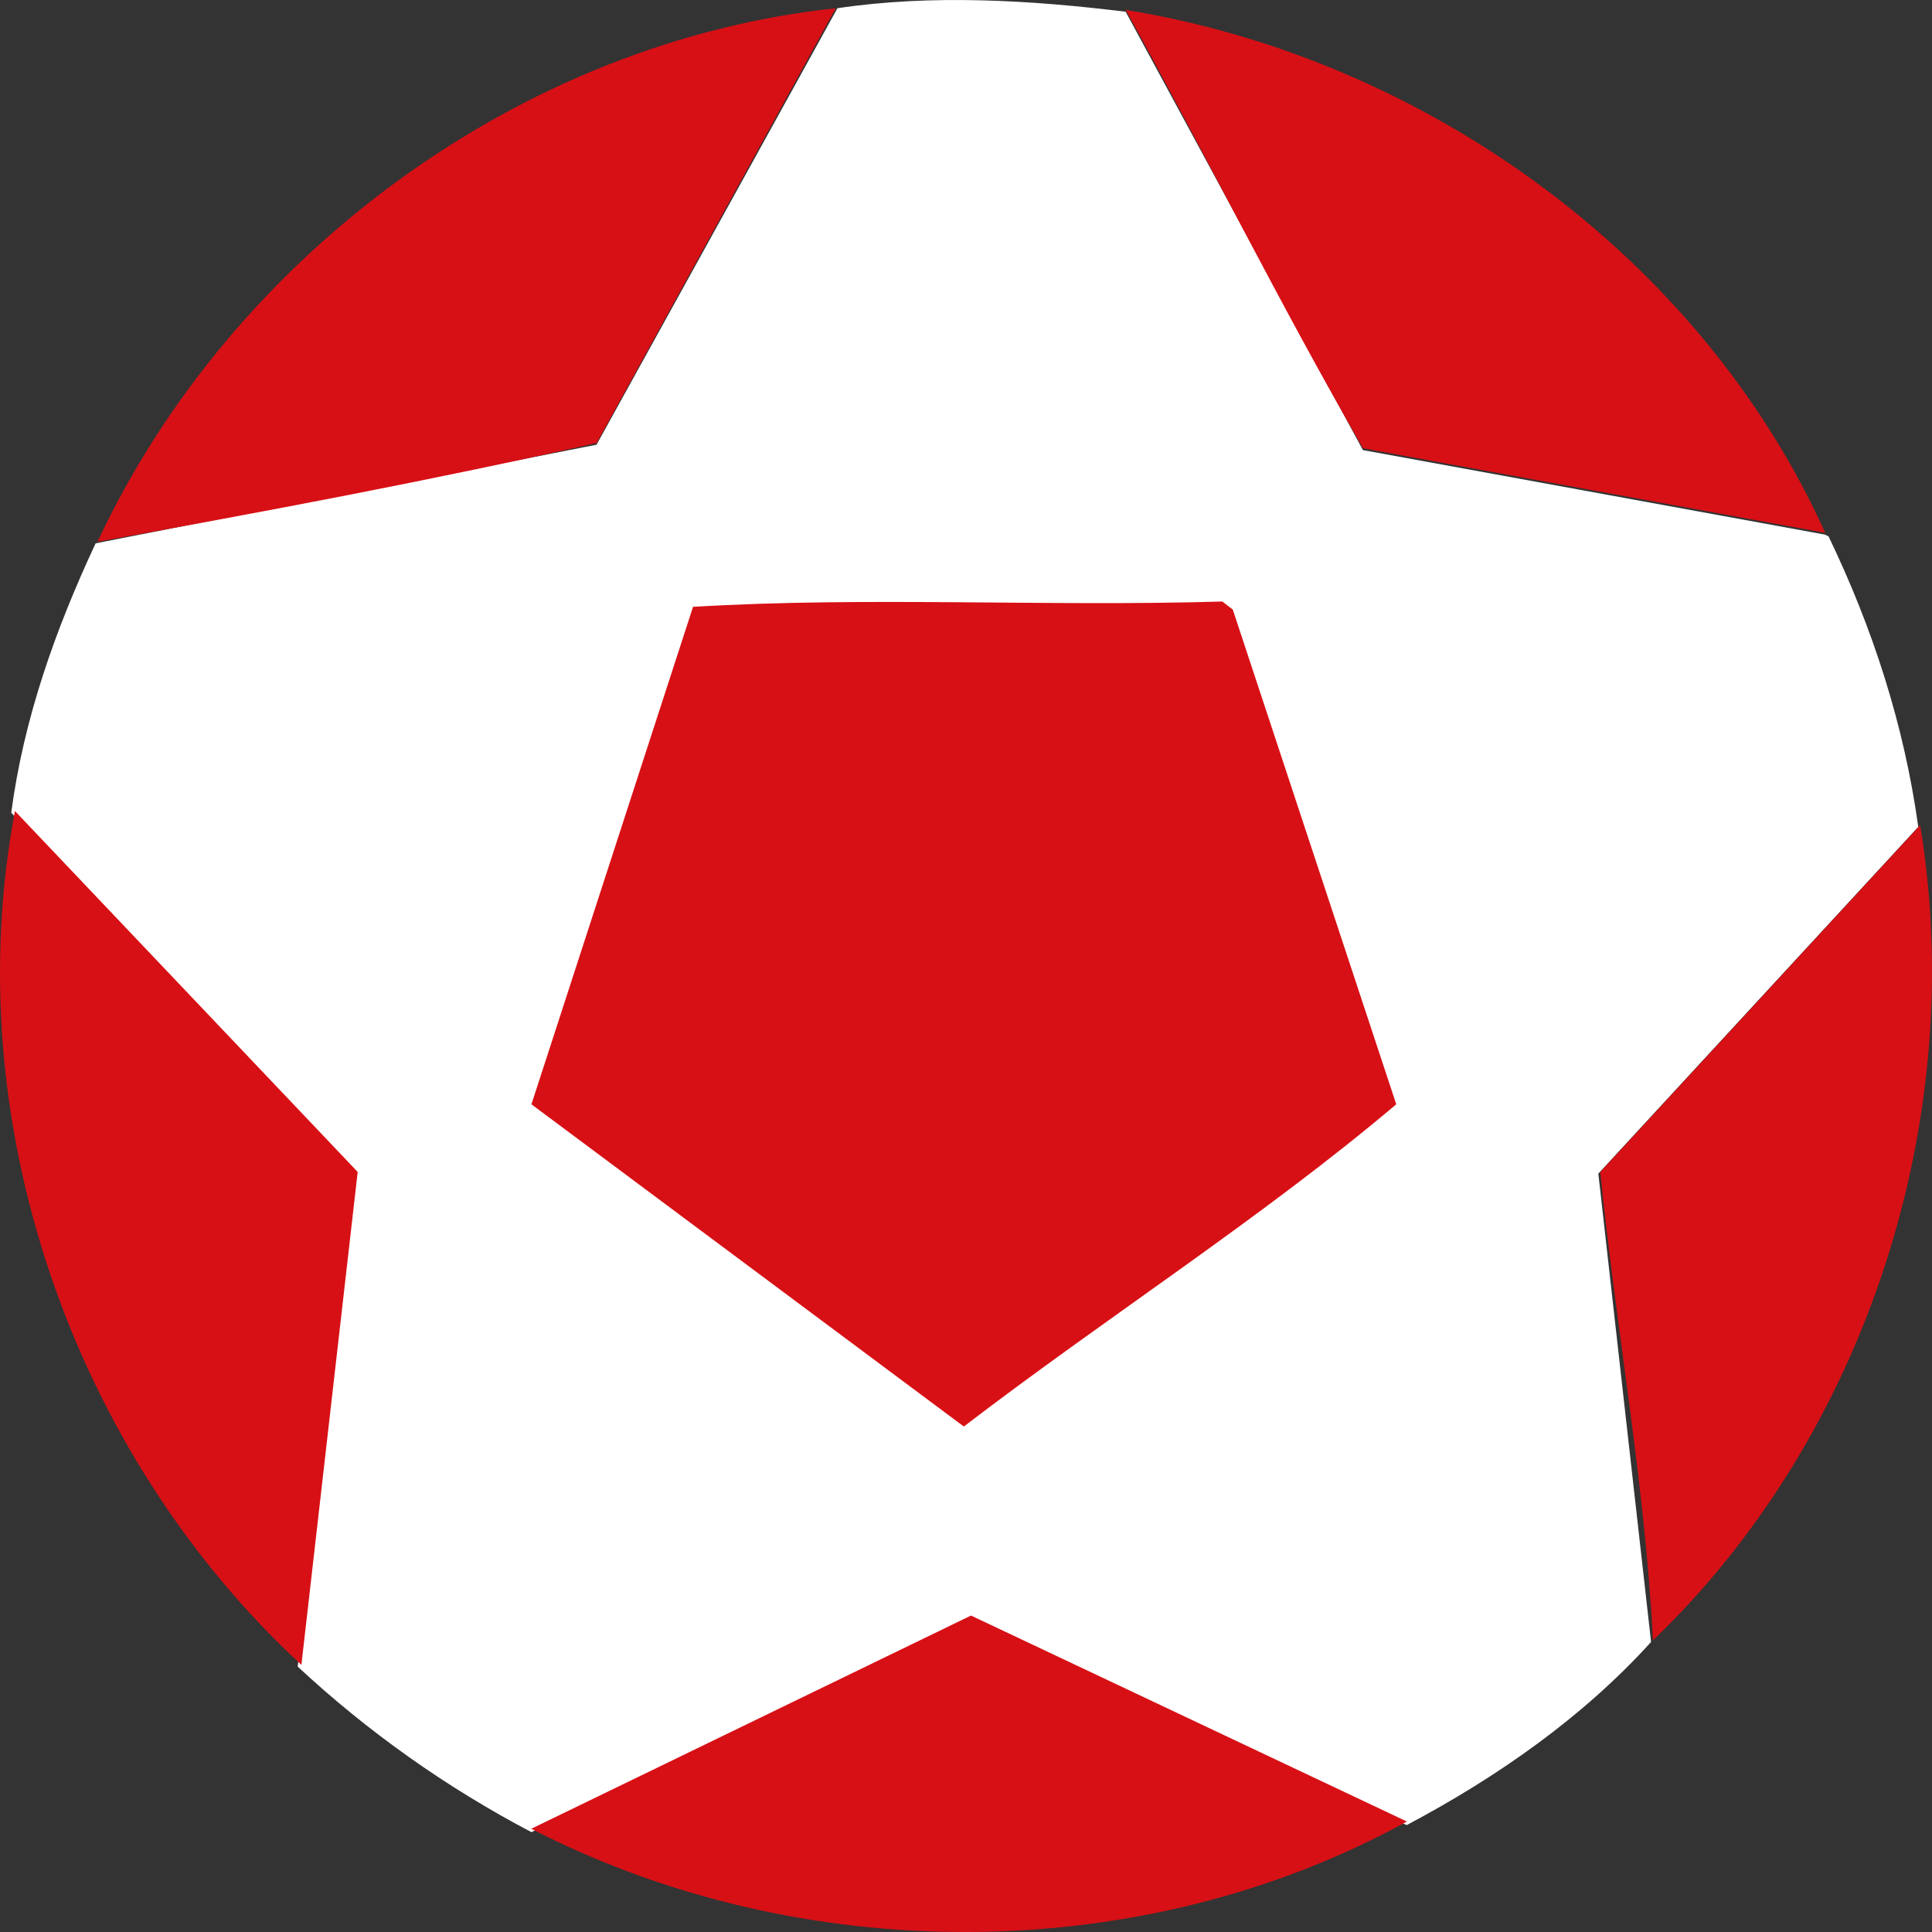
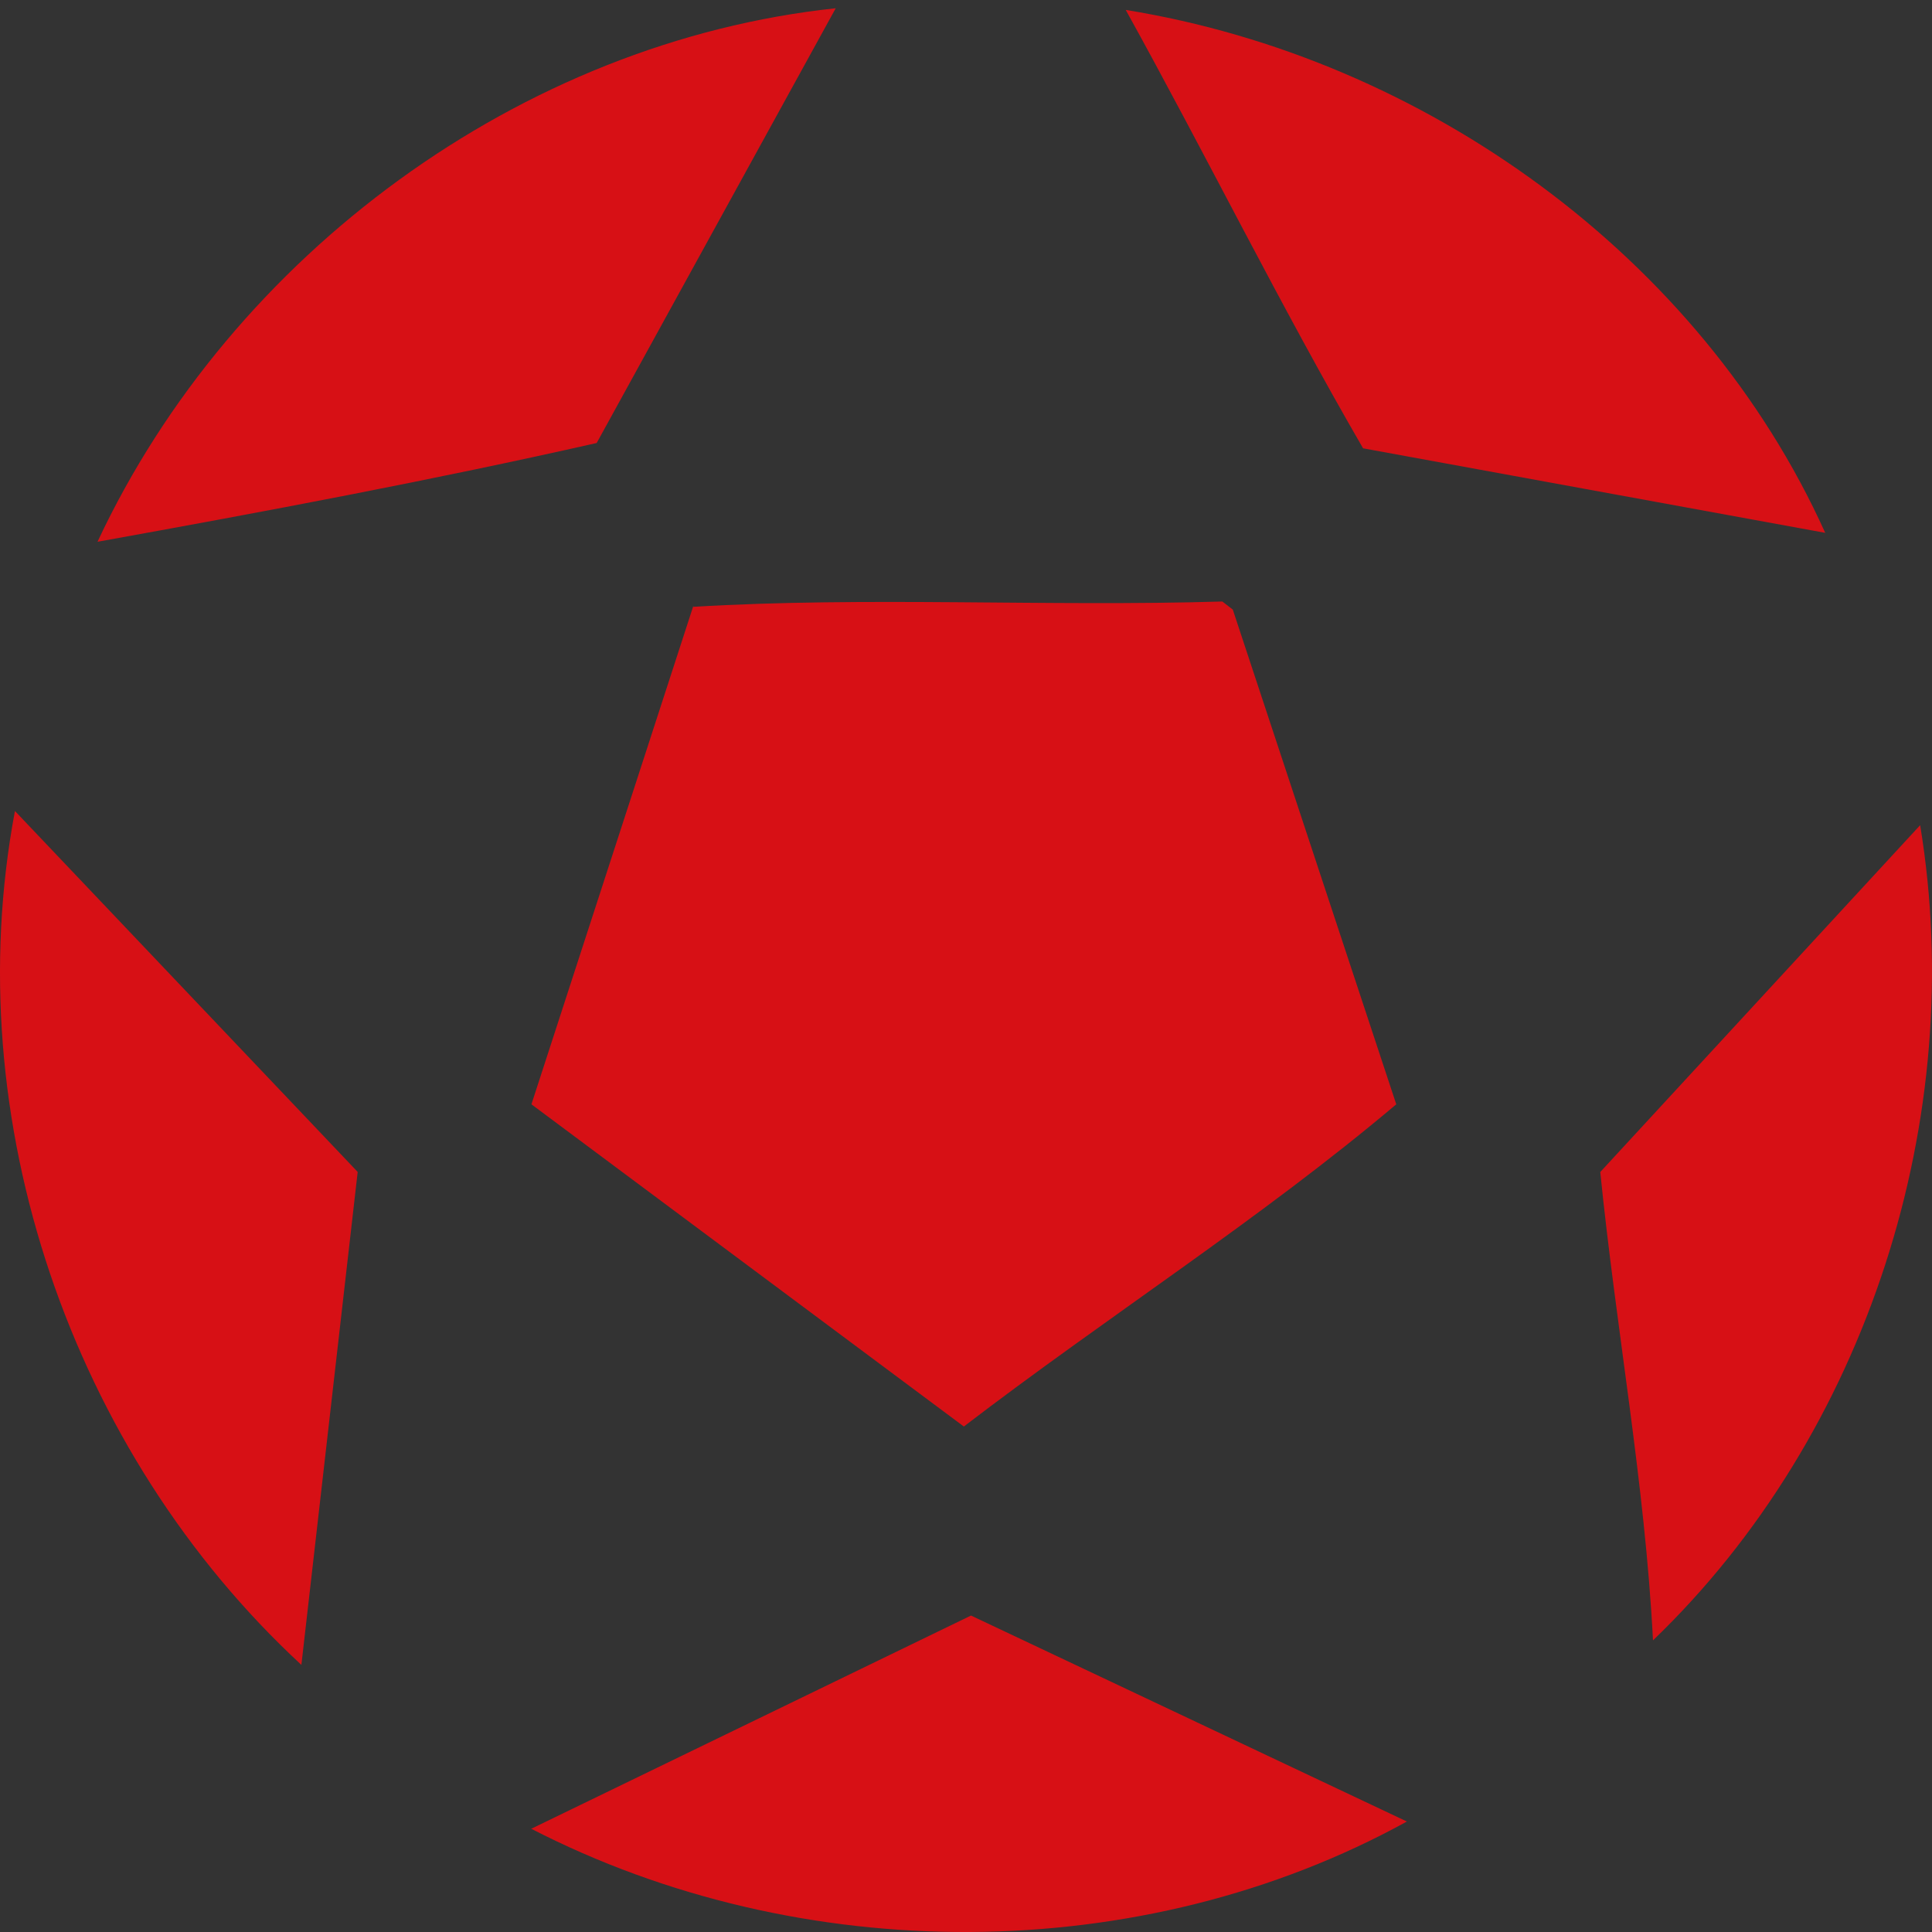
<svg xmlns="http://www.w3.org/2000/svg" width="44" height="44" viewBox="0 0 44 44" fill="none">
  <rect x="0" y="0" width="44" height="44" fill="#333333" stroke="none" />
-   <path d="M19.072 0.187C21.232 -0.134 23.474 0.003 25.636 0.267L31.04 10.251L41.565 12.176L41.645 12.217C42.647 14.301 43.366 16.507 43.687 18.832L36.401 26.729L37.602 37.395C36.041 39.119 34.08 40.483 32.037 41.565L22.11 36.875L12.103 41.726C10.17 40.711 8.38 39.444 6.78 37.956L8.062 26.729L0.256 18.509C0.536 16.383 1.258 14.34 2.178 12.374L13.586 10.128L19.072 0.187Z" fill="white" />
  <path d="M2.222 12.335C5.283 5.8 11.869 0.949 19.033 0.188L13.589 10.089C9.866 10.932 6.024 11.653 2.24 12.335H2.222ZM25.638 0.226C32.442 1.326 38.726 5.837 41.568 12.135L31.043 10.21C29.16 6.963 27.479 3.552 25.638 0.226ZM15.79 13.82C19.753 13.582 23.835 13.82 27.838 13.699L28.076 13.883L31.799 25.15C28.716 27.754 25.195 30.002 21.951 32.488L12.103 25.15L15.79 13.8V13.82ZM0.34 18.47L8.146 26.69L6.864 37.917C1.62 33.066 -0.981 25.486 0.34 18.472V18.47ZM36.445 26.692L43.73 18.793C44.828 25.449 42.529 32.666 37.646 37.358C37.463 33.79 36.804 30.262 36.445 26.692ZM12.107 41.645L22.114 36.793L32.041 41.484C25.996 44.812 18.232 44.812 12.088 41.643L12.107 41.645Z" fill="#D71015" />
</svg>